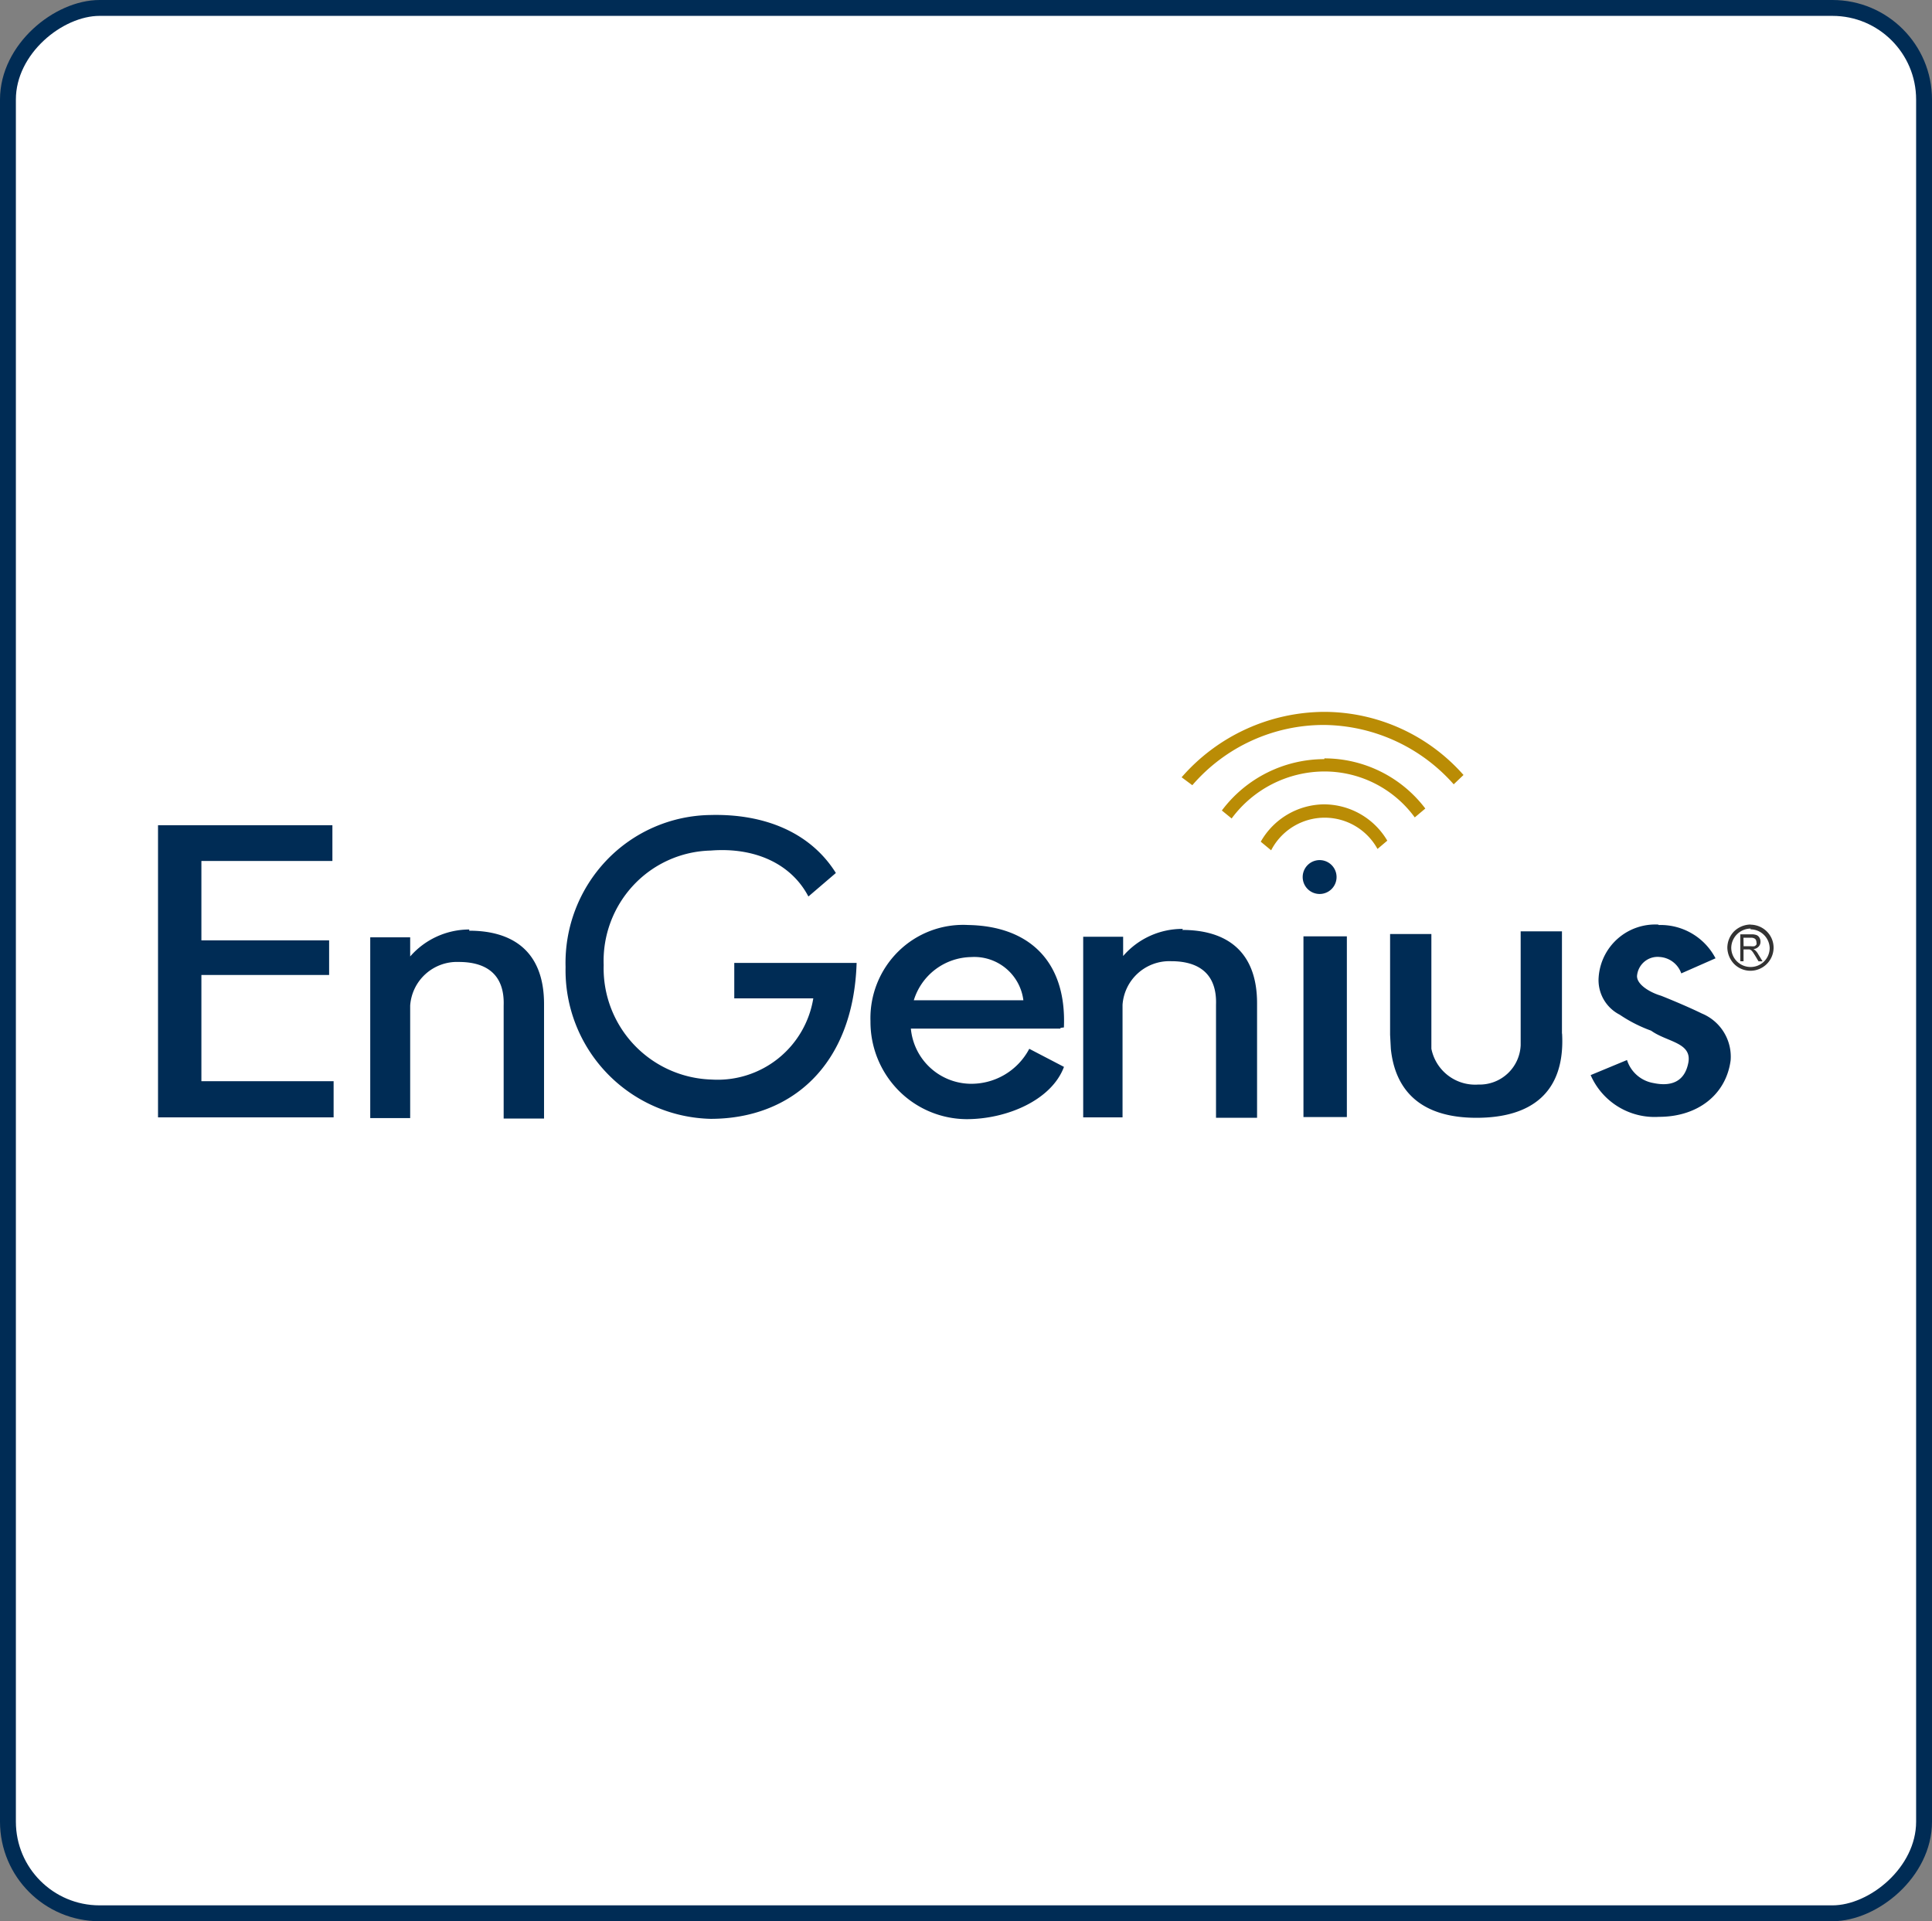
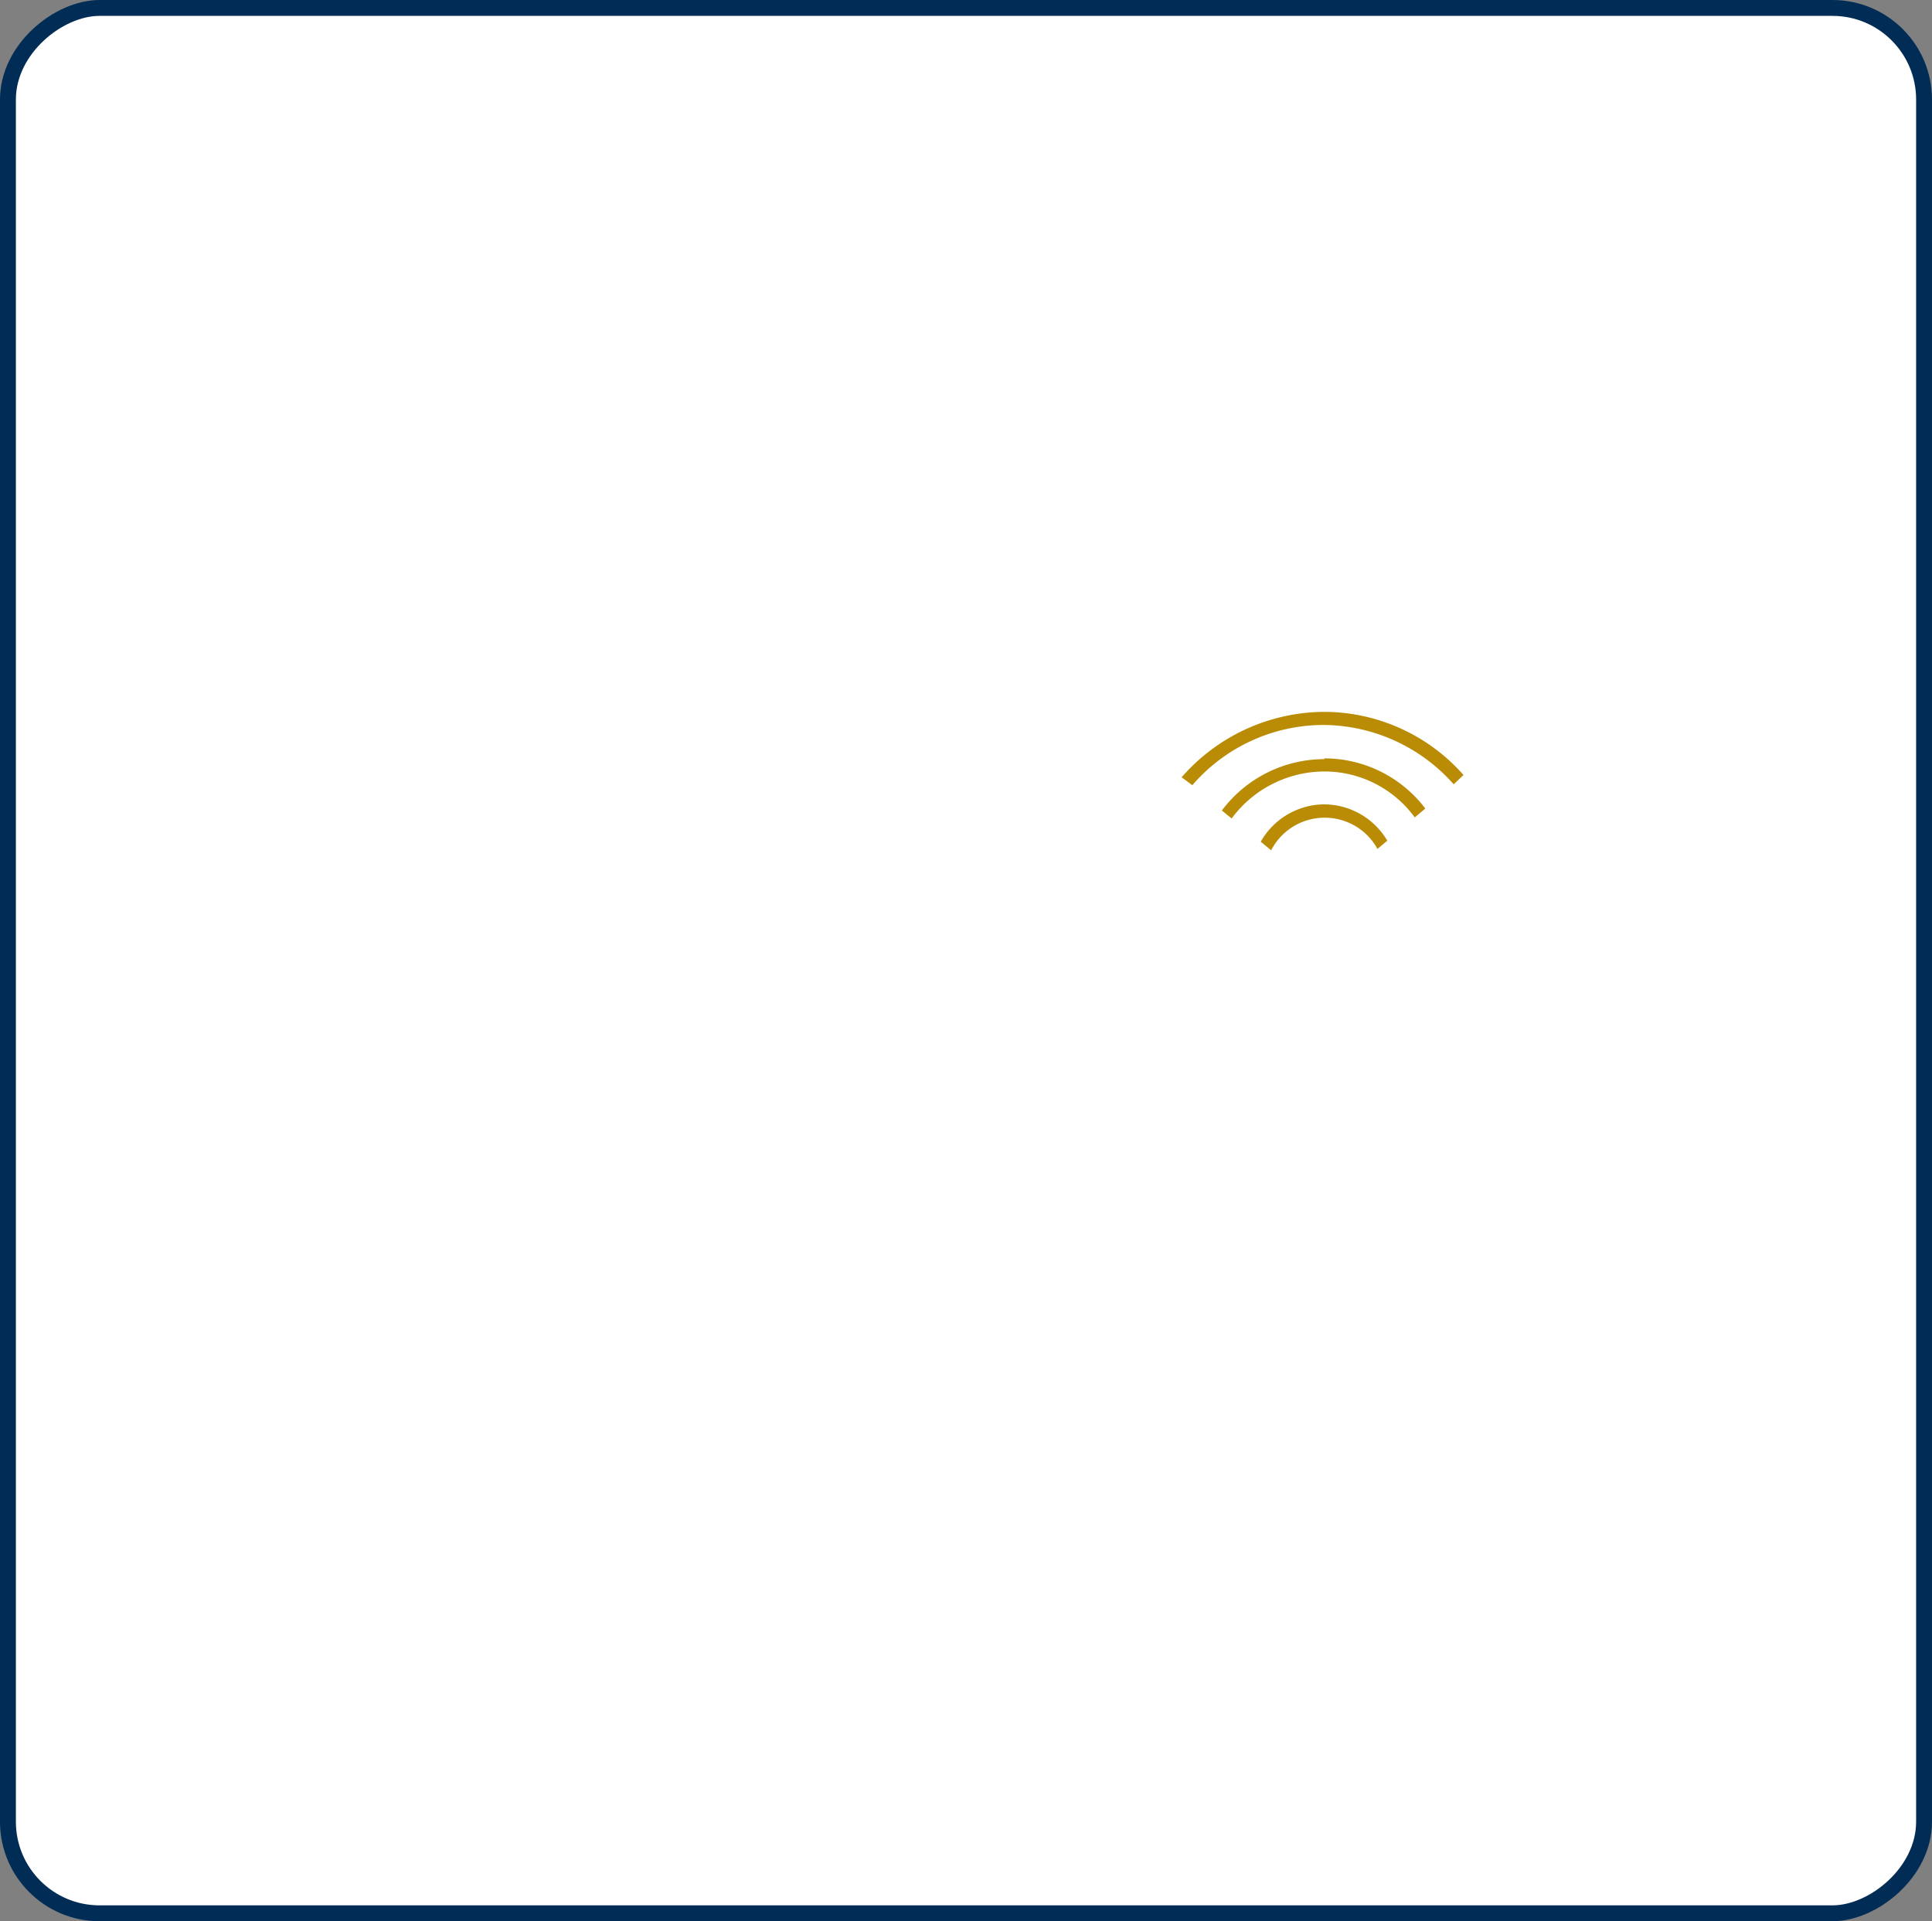
<svg xmlns="http://www.w3.org/2000/svg" width="730" height="726" viewBox="0 0 730 726">
  <rect x="0" y="0" width="730" height="726" fill="#808080" stroke="none" />
  <g id="Group_4" data-name="Group 4" transform="translate(301.5 -0.5)">
    <rect id="Rectangle_1" data-name="Rectangle 1" width="720" height="724" rx="34.62" transform="translate(-298.5 723.5) rotate(-90)" fill="#fff" stroke="#002c55" stroke-miterlimit="10" stroke-width="6" />
    <g id="enGenius" transform="translate(-241.793 269.5)">
-       <path id="Path_1" data-name="Path 1" d="M3,14.382H68.89V27.873H19.39v30H67.651V70.969H19.39v40.136H69.348v13.662H3ZM120.6,54.231c15.713,0,28.257,7.173,28.257,27.726V82.7h0v42.523H133.6V82.525h0c.4-11.385-6.1-16.482-16.952-16.482A17.733,17.733,0,0,0,98.277,82.525v42.523H83.187V56.734h15.09v7.228A29.685,29.685,0,0,1,120.6,53.773Zm269.415-.287c15.713,0,28.257,7.173,28.257,27.726v.739h0v42.523H402.761V82.238h0c.4-11.385-6.1-16.482-16.952-16.482a17.733,17.733,0,0,0-18.368,16.482v42.523H352.577V56.508h15.09V63.8a29.52,29.52,0,0,1,22.586-10.249ZM220.736,66.409h46.228c-1.221,38.995-24.979,58.919-55.153,58.919a56.16,56.16,0,0,1-54.817-57.381,56.16,56.16,0,0,1,15.45-40.289,55.305,55.305,0,0,1,39.324-17.147c20.346-.513,37.749,6.544,47.357,21.915l-10.377,8.882c-6.556-12.526-20.456-18.673-36.9-17.361a41.284,41.284,0,0,0-29.215,13.106,41.9,41.9,0,0,0-11.244,30.162,42.047,42.047,0,0,0,40.746,43.261A36.626,36.626,0,0,0,250.592,79.8H220.736Zm67.813,14.119h41.424A18.685,18.685,0,0,0,310.25,64.193a23.08,23.08,0,0,0-21.7,16.4Zm55.44,10.42v.287H287.462a22.958,22.958,0,0,0,22.153,20.834A24.723,24.723,0,0,0,332.2,98.86l13.112,6.831c-4.688,12.581-21.585,19.754-36.791,19.754a36.376,36.376,0,0,1-25.785-10.915A36.913,36.913,0,0,1,272.2,88.44a35.405,35.405,0,0,1,10.53-26.383,34.892,34.892,0,0,1,26.444-9.975c22.586.4,37.182,13.381,36.113,38.708h0Zm91.883-34.593H452.2v68.289H435.8V56.355Zm8.082-28.465a6.4,6.4,0,1,1-.171-.055ZM533.522,93.11c1.221,22.317-11.641,31.822-32.353,31.822-21.811,0-30.8-11.043-32.353-26.072l-.281-5.292h0V55.482h15.6V98.823a16.879,16.879,0,0,0,17.745,13.546,15.529,15.529,0,0,0,15.993-14.858V54.475h15.6V93.128Zm36.449-41.027A23.422,23.422,0,0,1,591.5,64.663l-12.941,5.7a9.279,9.279,0,0,0-8.137-6.2,7.759,7.759,0,0,0-5.811,1.782,7.874,7.874,0,0,0-2.778,5.445c0,3.418,5.311,6.318,9.041,7.4,2.2.855,10.115,4.1,15.426,6.715h0a17.66,17.66,0,0,1,10.908,17.7c-1.7,12.923-12.373,21.365-27.067,21.365A26.371,26.371,0,0,1,544.315,108.8l13.735-5.7h0a12.746,12.746,0,0,0,10.06,8.711c5.988,1.251,11.641,0,13.112-7.685s-8.082-7.8-14.07-12.123a53.766,53.766,0,0,1-11.867-6.037,14.65,14.65,0,0,1-7.936-14.29,21.414,21.414,0,0,1,22.586-19.754Z" transform="translate(-3 28.464)" fill="#002c55" fill-rule="evenodd" />
      <path id="Path_2" data-name="Path 2" d="M125.437,3.45a70.359,70.359,0,0,1,52.6,23.85l-3.7,3.528A66.263,66.263,0,0,0,125.437,8.4,65.579,65.579,0,0,0,75.571,31.17l-4.041-3A71.9,71.9,0,0,1,125.437,3.45Zm0,34.953A27.836,27.836,0,0,1,149.244,52.12l-3.7,3.132h0a22.769,22.769,0,0,0-40.191.513l-3.925-3.248A27.781,27.781,0,0,1,125.437,38.4Zm0-17.092A48.444,48.444,0,0,0,86.73,40.723l3.7,3.016a43.719,43.719,0,0,1,35.008-17.764,42.242,42.242,0,0,1,34.184,17.361l3.986-3.357a47.876,47.876,0,0,0-38.14-18.954Z" transform="translate(315.235 -3.45)" fill="#ba8c05" fill-rule="evenodd" />
-       <path id="Path_3" data-name="Path 3" d="M116.7,17.735h0a8.882,8.882,0,0,1,6.147,2.564,8.656,8.656,0,0,1,2.564,6.147h0a8.766,8.766,0,0,1-8.711,8.711h0a8.711,8.711,0,0,1-6.2-2.564,9.157,9.157,0,0,1-2.564-6.147h0a8.937,8.937,0,0,1,2.564-6.2,9.157,9.157,0,0,1,6.2-2.564Zm0,1.477h0a7.4,7.4,0,0,0-7.289,7.289h0a7.289,7.289,0,0,0,7.289,7.228h0a7.173,7.173,0,0,0,7.228-7.228h0a7.289,7.289,0,0,0-7.228-7Z" transform="translate(485.028 62.678)" fill="#333" />
-       <path id="Path_4" data-name="Path 4" d="M108.79,28.527V18.333H113a5.354,5.354,0,0,1,1.935.287,2.222,2.222,0,0,1,1.08.971,2.844,2.844,0,0,1,.4,1.538,2.564,2.564,0,0,1-.684,1.831,3.132,3.132,0,0,1-1.99.971,2.734,2.734,0,0,1,.739.513A4.788,4.788,0,0,1,115.5,25.75l1.709,2.79h-1.538l-1.251-2.106-.91-1.422-.61-.684-.61-.287h-2.277v4.487Zm1.251-5.7h2.735a4.444,4.444,0,0,0,1.367,0,1.991,1.991,0,0,0,.739-.61,1.654,1.654,0,0,0,0-.91,1.831,1.831,0,0,0-.458-1.221,2.441,2.441,0,0,0-1.593-.458h-2.845Z" transform="translate(489.069 65.73)" fill="#333" />
    </g>
  </g>
</svg>